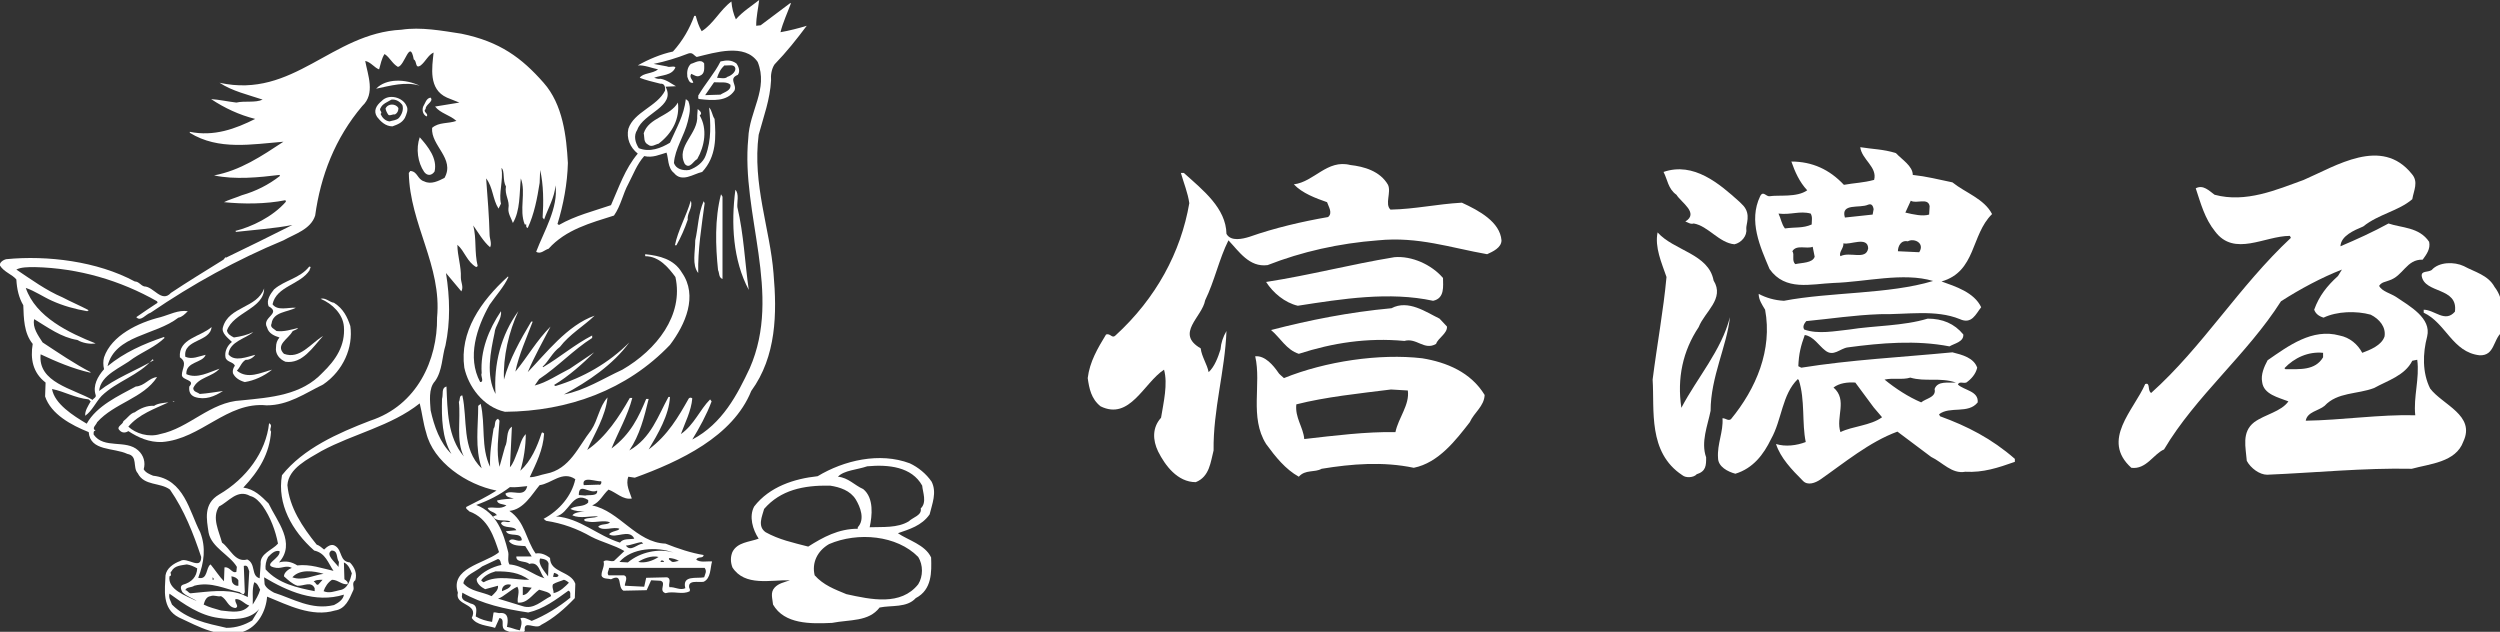
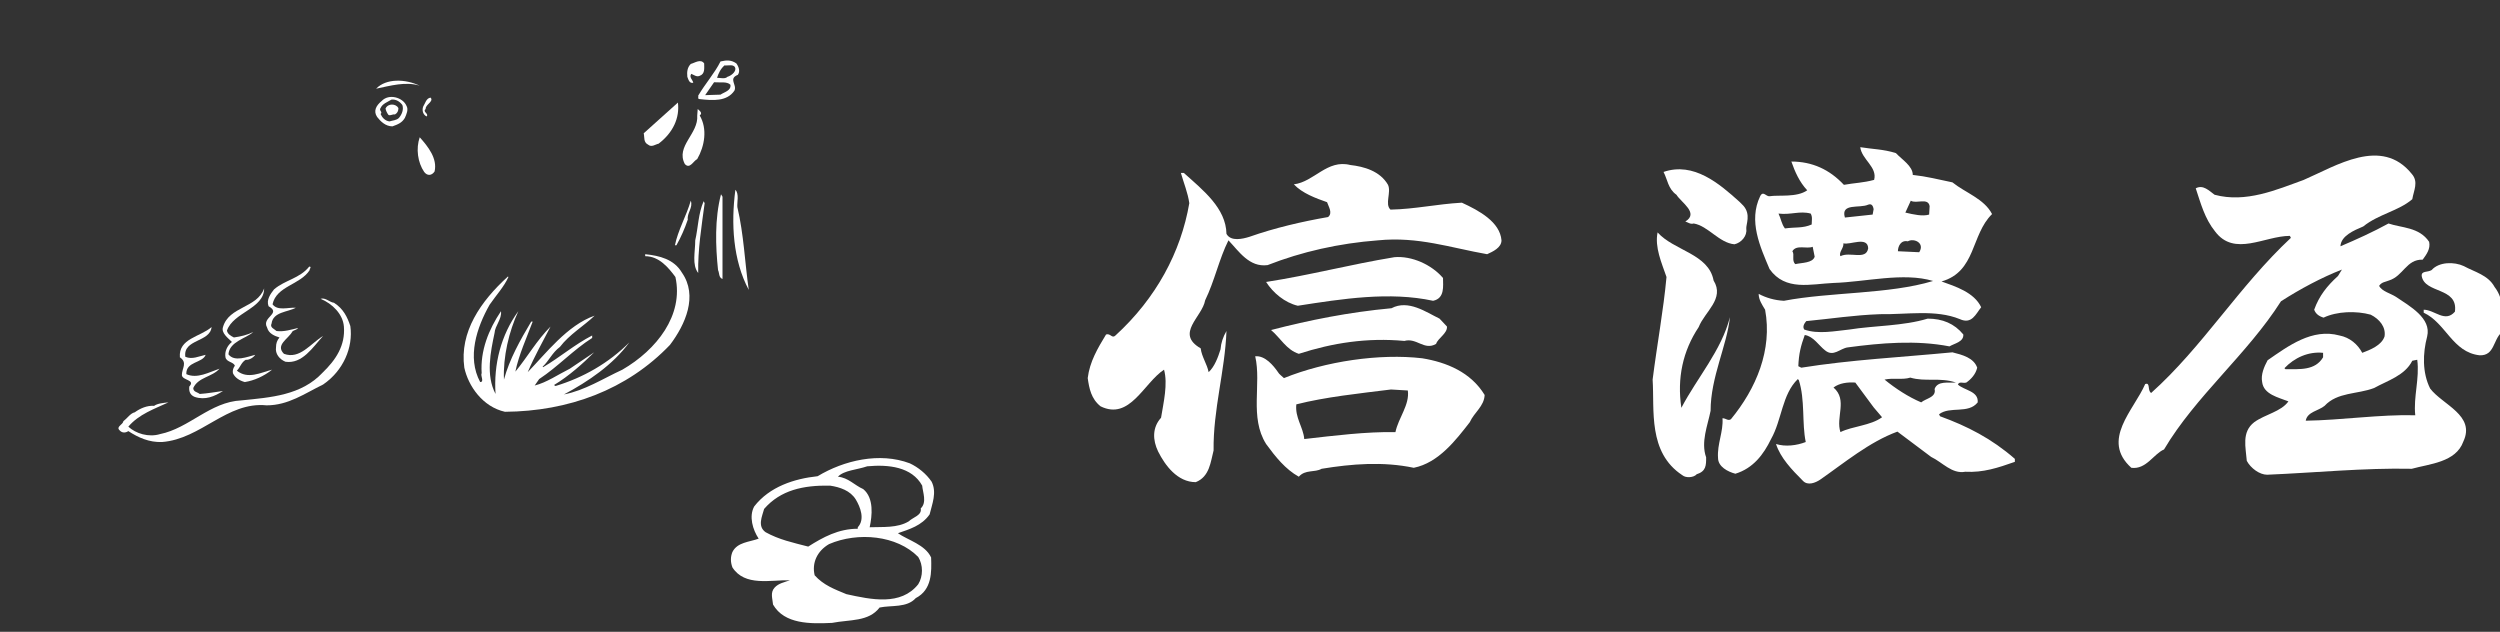
<svg xmlns="http://www.w3.org/2000/svg" version="1.1" id="レイヤー_1" x="0px" y="0px" viewBox="0 0 504.5 127.5" style="enable-background:new 0 0 504.5 127.5;" xml:space="preserve">
  <rect x="0" y="0" width="504.5" height="127.5" fill="#333333" stroke="none" />
  <style type="text/css">
	.st0{fill:#FFFFFF;}
</style>
  <g>
    <g>
-       <path class="st0" d="M128.1,96.4c9.1-3.3,19.8-8.3,23.5-17.5c5.1-7,5.2-15.7,4.5-23.7c-0.7-9-4.3-18-3-28c1-3.7,2.3-7.1,2.5-11    c-0.1-1,0.1-2.3,0.7-3.2c2.5-2.6,4.4-5,6.5-7.8c-1.6,0.5-3.6,1-5.3,1.3c0.5-2,1.4-3.9,2.1-5.8l-0.1-0.1l-6,4.5l-0.9,0.1    c0-1.9,0.4-3.4,0.6-5.2c-1.5,1.2-3.3,2.3-4.7,3.9c-0.5-1.1-0.8-2.3-0.9-3.6c-2.3,1.7-3.6,4.5-6,6c-0.6-1-0.9-2-1.2-3.1h-0.3    c-0.9,2.5-2.3,5-4.3,7.2c-2.4,0.5-5,1.6-7.1,2.8c1.3-0.1,2.7,0.5,4.1,0.8c-1.1,0.9-3.1,0.7-3.7,1.7c1.3,0.5,2.6,0.8,4.2,1.2    c0.8-0.1,1,0.7,0.9,1.4c-1.6,3.2-6.3,4.3-7.4,7.7c-0.4,1.9,0.3,3.7,1.9,5c-2.6,3.1-3.8,6.8-5.4,10.4c-3.5,1.2-7.2,2.1-10.5,4    l-0.3-0.2c1.2-3.9,2-8.2,2.1-12.3c-0.3-5.4-1-11.8-4.9-16.2c-4.4-5-8.8-8.3-16.6-9.9c-3.9-0.6-8.2-1.4-12.1-0.8    C66.9,6.7,59.2,20,44.3,16.7c2.6,1.7,5.7,2.4,8.7,3.4c-1.5,0.7-3.6,0.2-5.3,0.6c-1.7-0.2-3.5-0.6-5.1-0.7c2.7,1.8,5.7,3.2,8.9,4    c-4,2-8.3,3.6-13.2,2.6v0.2c5.8,3.6,12.6,2.3,18.9,1.8c-4.4,2.9-8.7,5.8-14,6.8c4.2,0.9,9.1,0.4,13.2-0.1l0.1,0.2    c-2.3,1.8-4.9,3.1-7.7,3.9c-1.2,0.5-2.9,1-3.6,1.4c3.9,0.4,8.4,0.4,12.4-0.4l0.1,0.3c-2.7,3.1-7,5.1-10.2,5.9    c0.1,0.1,0.1,0.1,0.1,0.2c3.5-0.4,7.9-0.7,11.4-1.4c-4.6,2.3-8.8,4.4-13.4,6.6l-0.1-0.1l-0.4,0.5c-3.7,2.3-7.3,4.5-10.6,6.7    c-1.9,2.1-3.5-1.3-5.4-1.3c-0.7-0.2-1.1-1-1.9-1c-7.6-4.1-17.7-5.3-25.9-4.5c-0.6,0.1-1.5,0.7-1.3,1.3c0.8,1.3,2.5,1.8,3.3,2.8    c0.1,1.9,0.5,3.7,1.4,5.2c0.1,2.6,0.1,5.6,1.9,7.8c-0.5,3,0,5.8,2.6,7.8L9.1,80c1.2,3.6,5.3,5.8,8.8,7.2c0.3,3.9,5.1,3.1,7.8,4.4    c2.2,0.4,1,2.7,2.1,3.9c1.3,2.6,4.5,1.8,6.5,3.3c2.9,4.2,4.7,8.8,6.3,13.6c0,2.8-2.9-0.1-4.2,0.8c-1.4,0.5-2.8,1.5-3,2.9    c-0.1,2.9-0.8,6.7,2.7,8.5c4.1,1.9,8.2,4.3,12.9,2.9c3.1-1,4.7-4.3,4.9-7.1c4.2,1.7,9,4.2,13.7,2.8c2.1-0.3,2.9-2.3,3.6-3.9    c0.5-0.7-0.4-1.6,0.5-2.2c0.4-1.3-0.1-2.6-1.1-3.6c-2.1-0.2-1.5-2.4-2.9-3.3c-0.8-0.6-1.7,0.1-2.3,0.7c-0.5-0.4-0.9-0.8-1.5-1    c-2.9-3.6-5.5-7.5-5.9-12c0.2-3.4,4.2-5.3,6.9-6.9c6.5-3.5,14-5,19.8-9.6c0.5,2,0.7,4,1.3,5.9c1.4,5.9,8.1,10.5,14.2,11.7    c-1.9,1.2-4.1,2.3-6.1,3.3c-0.2,0.4,0.4,0.6,0.6,0.9c3.9,1.4,5,5.3,6,8.2l-0.2,0.2c-3,2.2-9.7,3.1-8.1,8c-0.7,2.7,4.3,2.1,2.8,5.1    c1,1.5,3.1,1.5,4.7,2l0.9-2c1.3,0.3,0,1.8,1.2,2.5c1.1,0.4,3.1,1.4,3.9,0.1c-0.3-2.4,2.2-0.1,3.3-1.2c2.5-1.3,4.7-3.2,6.8-5.4    l0.1-2.9c-0.9-2.6-5.1-2.2-5.1-5.2c-0.9-0.7-1.9-1.1-2.9-0.9c-2-2.8-2.1-6.4-5.3-8.6c2.9-0.3,4.5-3.3,6.1-5.2    c2.4-0.3,4.6-3,7.2-1.2c-0.7,3.3-3.2,6.3-6.4,8l0.5,0.4c3.3,0.5,6.3,1.6,9.1,3.2c2.1,1.1,4.7,1.7,6.7,2.9l-2.1,2    c-0.8,0.2-1.5-0.4-2.1,0.1c0.3,1-0.5,1.9-0.4,2.9c0.3,0.7,1.3,0.5,1.9,0.7c2.5-1.3,1.2,1.5,2.5,2.3l4.7-0.1l0.9-2l1.9,0.1    c1.3,0.4-0.5,2,1,2.5c1.7-0.5,3.4,0.4,4.9-0.4c0-0.2,0.1-0.5-0.1-0.6c-0.4-1.8,1.9-1.1,2.9-1.3c1.5-0.7,1.3-2.8,1.7-4.1    c-0.9-0.1-2.5,0.3-3.2-0.4c0.4-0.7,1.4-0.1,1.5-0.9c-2.5-0.4-5.2-1.3-7.7-2.3c-5.9-0.2-9.3-6.6-14.8-7.7c1.6-0.7,2.1-2.1,3.3-3.2    c1.6,0.6,2.9,2.1,4.7,1.8c-0.4-1.3-1.3-2.8-0.7-4.4L128.1,96.4z M48.4,119.5c0.1,0.1,0.2,0.2,0.4,0.3c0.1,0,0.2,0.1,0.3,0.1    c0,0,0.1,0,0.1,0l0.2-0.4l-0.2-5.3c0.9-0.3,0.9,0.7,1.1,1.1l-0.3,5.2c-0.3-0.2-0.7-0.3-1-0.5c-0.1,0-0.2-0.1-0.3-0.1    c-3.1-1.1-6.6-0.5-10-0.2c-0.6,0.2-0.8-0.6-1.3-0.6c0.2-0.7,1.3-0.5,1.8-0.9C42.6,117.3,45.5,118.9,48.4,119.5 M42.9,117v-0.5    c0.1,0.1,0.3,0.2,0.2,0.5H42.9z M46.7,116.3c0.6,0.1,1.1,0.3,1.4,0.8v1.1c-0.6,0.1-1.2-0.4-1.3-0.9L46.7,116.3z M47.5,120.9    c1.1-0.1,1.8,1,2.8,1.3c-1.4,1.7-3.6,1.2-5.7,1c-1.3-0.4-2.3-0.6-3.5-1.2c0.2-0.7,0.5-1.6,1.4-1.7c0.7-0.3,1.5,0.2,2.1,0    c1.3,0.7,1.3,2.2,2.9,2.4C48.4,122.4,47.3,121.7,47.5,120.9 M34.2,116.3c0.7-0.2-0.1-0.7,0.4-1c0.6-1.2,2-1.2,3.1-1.4    c0.7,0.1,1.4,0.4,2.1,0.8c-0.1,1.7-1.1,2.8-2.9,3.3c-0.7,0.3-0.3,1.1-0.1,1.5c0.9,0.9,2.1,1.2,2.9,1.8    C37.5,120.2,33.8,119,34.2,116.3 M50.9,125.2c-1.5,0.9-3.2,1.5-5.2,1.5c-4-0.9-8-1.7-11-4.7c-0.3-0.9-0.7-1.2-0.5-2.2    c2.9,2.1,6.1,4.4,9.9,4.9c2.7,0.4,6.3,0.5,8.2-1.8C52.1,123.2,51.4,124.4,50.9,125.2 M51,122c0.1-1.5-0.2-2.9,0.3-4.5    c0.7,0.2,0.9,1,1.2,1.5C52.2,120.1,51.6,121,51,122 M52.4,116.7c-1.8-0.5-0.7-2.9-2.5-3.8c-2.5,0.7-3.5-2.3-5.1-3.4    c-0.6-2.3-2.1-5-0.6-7.3c1.9-0.9,3.7-3.6,6.3-2.1c1,0.2,1.9,1.2,2.5,2c1.6,2.3,2.6,5,3.1,7.6c-1.1,1.3-3.7,2-3.5,4.1L52.4,116.7z     M55.8,114.6c1.2,0.1,2-0.6,3.1,0c-0.6,0.2-1.6,0.9-1.6,1.7c0.9,0.8,1.6,1.5,2.7,1.9c1.3,0.1,2.8-1,3.5,0.5v0.6    c-3.5-0.7-7.3-1.5-9.9-4.4c-0.1-0.8,0.1-1.8,0.5-2.5c0.6-0.6,1.3-1.4,2.3-1.2C56.8,112.7,52.4,114.1,55.8,114.6 M59,116.5    c1.5-1.7,4.3-1.3,6.3-0.7C63.5,116,61.1,117.3,59,116.5 M65.1,117l-0.9,1c-0.5,0.1-0.4-0.5-0.9-0.6C63.6,117,64.5,117,65.1,117     M67.4,122.1c-4.5,1.1-8.3-1.3-12.1-2.5c-0.7-0.4-1.6-0.9-1.9-1.7l-0.1-1.4c4.7,2.8,10.3,5.3,16.1,3.5    C69.3,121,68.2,121.7,67.4,122.1 M71,115.7c-0.3,1.3-0.8,3.2-2.5,3.4c-0.9,0.2-2.1,0.7-3.2,0.2c0.3-0.9,0.9-1.8,1.7-2.3    c1.2,0,1.9,1,3.1,0.9c0.3-0.4-0.3-0.8-0.6-1l-0.1-3.4C70.3,113.9,70.7,114.9,71,115.7 M66.9,111.1c1.4,0,0.9,1.5,1.5,2.3l-0.1,1    C67.6,113.4,65.6,111.9,66.9,111.1 M74.7,84.9c-6.5,2.5-13.5,5.6-17.8,11c-1,5.8,2,11.2,6.5,15.2c2.3,0.5,2.8,2.5,3.9,4.1    c-2.3-0.5-4.7-1.4-7.3-1.1c-1.1-0.7-2.3-1-3.7-0.6c3.5-3.9-0.4-8.3-2.1-11.9c-1.5-1.5-2.9-2.9-5.1-3.2c3.2-3.4,5.3-6.9,5.6-11.3    c-0.5-0.6,0.5-1.2-0.4-1.7c-0.6,5.8-4.6,11.2-10.1,14.4c-3.2,1.9-2.5,5-2.1,7.7c0.6,3,4.3,4.5,5.7,6.9l-0.1,1    c-0.9,0.4-1.3-1.1-2.4-0.9l-0.1,2.8c-0.9-0.9-1.8-2.3-2.7-3.4c-1,0.6-0.5,3.2-2.5,2.7c1.2-3.1,1.6-6.1,0.4-9.2    c-2.2-4.2-3.2-10.7-9.5-11.4c-0.7-0.3-1.5-0.6-1.9-1.3c0.4-1.4,0-2.8-1.1-3.8c-2.5-2.3-6.9-0.2-9-3.2c0-0.3-0.1-0.8,0.4-0.8    c-0.9-0.5,0.1-1.1,0.3-1.7c3.5-3.9,9.3-4.8,12.1-9.1c-1.6,0.1-2.5,1.8-4.3,1.9c-3.5,1.9-7.9,3.9-9.9,7.5c-2.7-1.6-6.5-4-7-7    c2.5,0.5,4.6,1.8,7.4,2.1l0.4,0.4c-0.5,0.9-1.2,1.9-1.1,2.9c1.4-1,2.1-2.7,3.3-4c3.1-3,7.5-4.1,10.3-7.4L31,72.7    c-3.6,2.1-7.7,3.6-11,6.2c0.3-3.3,4.5-4.7,6.9-6.6c2.1-1.4,4.4-2.3,6.3-4.1L33.1,68c-4.1,1.4-8,3.1-11.4,5.9    c1.5-6.3,9.7-6.2,14.3-9.8c0.7-0.1,1.3-0.7,1.9-1.3c-1.9-0.3-3.7,0.7-5.5,1.2c-4.5,1.1-9.9,3.7-11.4,8.1c-0.2,0.7-0.2,1.6,0,2.4    c-1.3,1.5-2.3,3.3-1.7,5.2c0.2,0.5-0.5,0.7-0.6,1c-4-2.3-11.1-3.5-10.5-9.2c3.2,1.5,6.5,2.9,10,3.7l0.1-0.1    c-3.3-1.7-6.5-3.9-9.7-6c-0.9-1.4-2.1-3-1.7-4.7c2.8,1.7,5.5,3.7,8.7,4.2c1,0.6,2.5,0.9,3.7,0.7C14,67.2,7.2,64,5.2,58.1    c1.8,0.6,3.5,1.8,5.3,2.6c2.2,1,4.7,1.7,7.1,2.1l0.3-0.2c-1.7-0.9-3.6-1.7-5.3-2.6c-3.3-1.4-6.3-3.6-9.3-5.6    c0.9-0.5,2.4-0.5,3.7-0.5c8.9,0.2,17.3,2.7,24.7,6.9l0.1,0.3c-1.5,1-2.9,1.9-4.3,2.9c0.9,1,1.9-0.6,2.9-0.9    c8.5-5.8,17.4-10.7,26.8-14.6c2.3-1.3,5.5-2.2,6.4-5c1.1-8,4-15.6,9.5-22.1c2.7-2.5,1.1-6.3,0.6-9.1c1.1,0.2,1.9,1.4,2.8,1.7    c0.3-1,0.5-2.2,1.1-3.1c1.1,0.7,1.5,1.9,2.7,2.6c1.4-0.2,2.4-5.8,3.2-1.5c0.7,0.3,0.2,2,1.4,1.2c1-0.8,1.5-2.1,2.6-2.6    c-0.3,3-1.1,7.4,2.7,9.1l2.5,1l-4.9,0.8c1.1,1.4,3,1.7,4.3,2.9c-1.7,0.6-3.5,0.2-4.9,1.4c-0.3,3.6,4.7,6.2,2.5,10.1    c-1.2,0.6-2.7,1.4-4.1,0.7c-1.4-0.4-1.3-2-2.8-2.1l-0.3,0.4c0.2,10.4,6.7,18.7,5.7,29.2C88.3,72.6,84.2,81.8,74.7,84.9     M97.3,114.3l3.2-1.5c0.6,0.2,0.5,0.8,0.7,1.2c-1.9,0.4-3.8,1.4-5,2.8c-0.1,0.9,0.9,1.7,1.7,2.1l2.6-0.7c0.1,0.9-0.7,1.5-1.3,2.1    c-1.9-0.9-4.2-0.9-5.7-2.6C93.8,116,96,115.4,97.3,114.3 M97.6,117.5c-0.1-0.1-0.3-0.1-0.5-0.4c0.6-0.9,1.8-1.5,2.9-1.8    c2.7,0,4.7,0.2,6.8,1.7C104.2,117.1,100.4,115.9,97.6,117.5 M107.3,118.6c-0.5,0.6-0.9,1.4-1.8,1.5v-1.7L107.3,118.6z M103.1,118    c-0.1,0.7-1.1,1-1.8,1.3C101.2,118.4,102,117.7,103.1,118 M115.1,120.6c-2.3,1.9-5.1,3.6-7.8,4.7c-0.7-0.3-1.6-0.9-2.3-0.5    c0.5,0.7,0.1,1.8-0.1,2.4c-1.1-0.2-1.5-0.5-2.6-0.7c0.2-1,0.5-2.9-1.3-2.8c-0.5,0.1-0.9-0.2-1.4-0.1c-0.1,0.6-0.2,1.2-0.3,1.9    c-1.2-0.2-2.3-0.5-3.3-1.1c0.1-1,0.5-2.3-1-2.6c-0.7-0.4-1.7-0.5-1.8-1.4l0.1-0.8c4,2.3,8.6,3.3,13.3,4c3.1-0.7,5.6-2.6,8.1-4.4    C115.3,119.4,115,120.1,115.1,120.6 M111.8,115.6c0.4,0.1,0.9,0.3,0.9,0.6c-0.3,0.4-0.7,0.2-1.1,0.2L111.8,115.6z M111.6,117.9    c0.6-0.4,1.5-0.6,2.2-0.9c0.4,0.1,0.8,0.4,1,0.6c-0.7,0.7-1.7,1.8-3.1,2.1C111.8,119.2,111.3,118.5,111.6,117.9 M111.2,120.3    c-1.9,0.9-3.5,2.8-5.8,2l-4.9-1.5c1.1-0.3,2.5-1.8,3.9-2.4c0.6,1-0.1,2.1,0.1,3.2c1.9,0.2,2.9-1.6,4.3-2.6    C109.7,119.3,111.2,119.5,111.2,120.3 M109,112.7c0.7,0.1,1.5,0.2,1.7,1l-0.1,2.6C109.8,115.2,108.5,113.8,109,112.7 M102,99.6    c0.1,0.8,1.1,0.8,1.7,1c-1.1,0.1-2.3,0.1-3.4,0.4c0.1,0.8,1.3,0.7,1.9,1c-1.3,0.9-2.5,0.2-3.8,0.5c0.4,0.9,1.4,0.7,1.9,1.5    c-0.3-0.1-0.5,0.2-0.8,0.2c0.6,1.2,2.3,0.6,3.5,1c-0.5,0.5-1.5-0.4-1.9,0.4c0.6,1.2,2.6,0.4,3.1,1.4l-2.1,0.2    c0.6,1.3,3.1,0,3.2,1.8c-0.9,0.5-1.9-0.7-2.6,0.2c0.7,1,2.1,0.9,3.3,1l1.3,2.1h-3.1c-0.1,1.3,1.9,0.8,2.6,1.5    c2.1-0.6,2.1,2,3.1,2.9c-2.2-0.6-4.4-2.6-7.1-2.8c-0.5-0.9,0-1.8-0.3-2.7c-0.9-3.6-2.2-7.7-6.4-9.3c2.5-0.9,4.7-2,6.8-3.6    c1.2,0.1,2.3-0.1,3.5-0.2C105.8,100.6,103.4,98.7,102,99.6 M142.2,114.6c0.5,0.7,0.1,1.2-0.1,1.9c-1.5,0.3-4.5-0.5-3.8,2.2    c-1.1,0.5-2.1-0.3-3.2-0.2c-0.3-0.6,0.5-1.7-0.5-2l-4.2,0.1l-0.4,1.8l-3.9-0.2c-0.1-0.5,0.8-1.8-0.2-2.1h-3.1    c-0.4-0.5,0.1-1,0.1-1.5H142.2z M128.8,113.4c0.8-0.6,2.8-1.4,4.1-1C131.7,113.2,130.1,113.7,128.8,113.4 M133.3,113.4    c0-0.5,0.7-0.3,0.7,0H133.3z M135.5,113.3c-0.1-0.2-0.8-0.4-0.4-0.7c0.7,0.1,1.3,0.2,1.9,0.6C136.5,113.2,135.9,113.6,135.5,113.3     M135.9,111.5c-3-0.9-6.7-0.1-9.2,2l-1.7-0.1C127.5,110.5,132.6,110.3,135.9,111.5 M129.8,109.7c-1.2,0-2.5,1.8-3.5,0.4    c1.2-0.1,2.1-0.6,3.2-0.7L129.8,109.7z M120.7,104.2c-0.8,0.4-2.1,0.2-2.8,0.6c-0.1,0.5,0.7,0.4,1,0.5c1.5,0.2,2.9-0.4,4.2,0.1    c-0.5,0.6-1.8,0.2-2.4,0.9c1.1,1,3.1-0.1,4.3,0.4c-0.2,0.5-1.5,0.4-2.1,1.1c1.3,1,4.1-1.2,5.1,0.9c-1,0.2-2.2-0.1-2.9,0.8    c-4.5-1.4-8-4.9-12.9-5.3c2.7-0.5,3.3-5.3,6.5-3.3v0.5c-0.9,1-2.5,0.5-3.6,1.3c1,0.5,2,0.5,2.9,0.5c-0.9,0.1-2.1,0.2-2.5,0.8    C117.1,104.7,119.1,104.1,120.7,104.2 M118.1,100l-1.3-0.1c0-2.7,2.2-0.1,3.7-0.9C120.7,100.2,118.9,99.8,118.1,100 M120.9,97.8    l-3.1,0.1c-0.5-2,2.7-0.6,3.5-0.8C121.5,97.5,121.1,98,120.9,97.8 M123.4,90.5c1.4-3.4,3.3-6.7,4.2-10.2h-0.5    c-2.1,3.7-4.8,7.9-8.6,10.5c1.5-3.3,3.7-6.8,4.1-10.6c-1.7,1.9-1.9,4.5-3.3,6.6c-2.6,3.3-4.3,7.9-9.1,8.8    c-1.1,0.2-2.1,0.7-3.3,0.7c1.3-2.8,2.7-5.5,2.9-8.8c-0.1-0.1-0.4-0.4-0.5-0.1c-0.9,2.7-2.1,5.6-4.3,7.6c0.7-2.3,1.1-5,1.1-7.4    c-1,1-1.2,2.6-1.8,3.9c-0.4,1-0.7,2-1.4,2.8c0.1-2.4,0.3-5.5,0.4-8.2c-1.3,0.9-0.7,2.8-1.4,4.1l-1.1,4c-0.7-3.1-0.2-6.1,0-9.3    l-0.3-0.4c-0.9,0.4-0.4,1.4-0.9,2c-0.4,2.6-0.8,5.1-0.7,7.7c-1.9-3.9-0.9-8.5-1.9-12.7l-0.5,0.4c0,4.3-0.7,8.4,0.7,12.6    c-4.1-3.9-2.8-9.9-3.9-14.7c-0.7,0-0.4,0.9-0.7,1.3C93,84.6,92,89,93.6,92.1c-3.3-3.9-3.3-9.3-3.5-14.1c-1.1,0.3-0.6,1.5-0.9,2.5    c-0.1,3.9,0,7.9,1.9,11.1c-2.3-2.2-3.5-5.6-4.2-8.8c-0.1-1.7-0.5-4.4,0.9-5.9c1.5-2.1,1.4-5,2.1-7.2c1-4.8,0.9-9.6,0.1-14.6    l3.1,3.7c0.5-0.9-0.1-1.8-0.1-2.8c0.1-2.2-0.7-4.4-0.7-6.6c1.5,1.3,1.9,3.4,3.8,4.5l0.3-0.2c-0.7-2.8-0.2-5.5-0.9-8.2    c1,1.4,2,3.2,3.4,4.4c0.4-0.7-0.1-1.8-0.1-2.5c-0.1-3.8-0.4-7.5-0.7-11.4c1.4,1.8,1.3,4.2,2.5,6.1l0.5-1c-0.5-2.1,0.5-4.7,0.1-7.2    c0.7,0.5,0.2,2.6,0.9,3.7c-0.3,1.8,0.8,2.8,0.5,4.5c-0.1,1,0.6,2,0.9,2.9c1.5-2.5,1.3-5.9,1.6-9c1.1,2.8-0.4,6.4,0.8,9.3h0.3    c0,0.3-0.1,0.6,0.3,0.7c1.3-2.8,1.9-5.9,2.4-9.1l0.1-2.6c0.7,3,0.7,6.6,0.5,9.6l0.3,0.4c0.8-2.3,2.1-4.4,2.3-6.9    c0.6,4.5-2.3,9.2-3.9,13.4c0.9,0.6,1.7-0.4,2.5-0.6c3.5-3.9,8.5-5.2,13.2-6.7c1.4-2,1.8-4.4,2.9-6.4c1-1.9,1.7-3.9,3.2-5.6    c1.7,0.4,3.1-0.3,4.5-0.7c0.4,1,0.2,3.1,1.5,4.1c1.6,2,3.9,0.2,5.7-0.2c2.9-3.1,2.8-7.1,2.5-10.7c-0.5-0.7-0.5-1.7-1.1-2.3    c0.3,3.2,0.5,6.5-0.7,9.7c-0.5,1.4-1.9,2.4-3.3,2.9c-1.3,0.2-2.7-0.2-3.1-1.4c0.2-2.9,2.1-5.5,2.8-8.4c0.3-1.4,0.7-2.6,0.1-4.1    l-0.5-0.4c-0.4,3.4-1.9,5.8-3.2,8.8c-1.8,1.1-4.1,2-6.3,1.1c-0.7-1.1-1.1-2.5-0.3-3.7c1.2-3.4,7.9-4.7,5.7-8.7l2.1-0.1    c-0.9-0.5-1.9-1.3-3.1-1.5c-0.5,0.1-0.9-0.1-1.3-0.2c1.5-0.6,3.6-0.4,4.3-2.1c-0.3-0.4-1.2,0.1-1.7-0.2l-2.7-0.5    c2.4-0.5,4.7-1.2,7-2.1c0.9-0.3,1.1,0.4,1.7,0.7c3.7-0.9,9.7-2.8,12.3,1c2.2,5.5-1.7,9.9-1.9,15.4c-1.5,15.3,6.9,31.3,0.3,46.4    c-2.5,5.3-5.5,11.2-11.6,14.4c1.4-2.3,2.9-5,3.9-7.7l-0.3-0.4c-2.1,2.1-3.2,5.1-5.9,7c0.8-2.2,2.1-4.7,2.3-7.2    c-0.2-0.2-0.5-0.2-0.7,0c-2.1,3.7-4.2,7.4-8.1,10.3c1.9-3.2,4.1-6.9,4.3-10.6h-0.3c-2.1,3.8-3.5,8.3-7.9,10.8    c2.1-3.1,3-6.7,3.9-10.4h-0.5C128.9,84.1,127.3,87.6,123.4,90.5" />
      <path class="st0" d="M148.2,18.3c0.6-1.2-1.3-2.4,0.7-3.2c0.5-0.7,0.2-1.6-0.3-2.3c-1-0.7-1.9-0.7-3.2-0.4    c-1.2,2.4-3.1,4.5-4.5,6.9c0.1,0.2-0.2,0.7,0.3,0.7C143.9,20.3,146.7,20.5,148.2,18.3 M146.2,13.2c0.7,0.1,2.1-0.4,2.2,0.7    c0,0.7-0.9,1.4-1.6,1.6c-0.5,0.5-1.4,0.2-2.1,0.2C145,14.8,145.4,13.9,146.2,13.2 M145.4,19.1l-3.1,0.1l1.8-2.6    c1.2,0.1,2.6-0.2,3.3,0.5C147.6,18.3,146.1,18.6,145.4,19.1" />
      <path class="st0" d="M139.9,16.7c-0.1-0.6-0.9-1.1-0.4-1.8c0.5,0.2,1.1,0.7,1.7,0.4c1.1-0.4,0.9-1.5,0.9-2.5    c-0.7-1-1.9-0.1-2.7,0.1c-0.7,0.7-0.8,1.6-0.7,2.6C138.9,16,139.1,16.9,139.9,16.7" />
      <path class="st0" d="M84.7,17.3c-2.9-1.4-6.8-1.5-8.8,0.6C78.8,17.3,81.9,16.4,84.7,17.3" />
      <path class="st0" d="M77,20.4c-1.1,0.9-1.7,2-0.9,3.2c0.7,0.9,1.7,1.9,3.1,1.9c1.1-0.4,1.9-0.7,2.5-1.7c0.3-0.7,0.8-1.7,0.3-2.5    C81.3,19.7,78.5,18.8,77,20.4 M80.5,23.8c-0.5,0.5-1.3,0.5-1.9,0.7c-0.9-0.1-1.5-0.8-1.8-1.5c0.5-0.4-0.4-0.7,0-1.2    c0.4-0.9,1.4-1.2,2.2-1.7c0.9-0.1,1.7,0.4,2.2,1.1C81.5,22.1,81.1,23.1,80.5,23.8" />
      <path class="st0" d="M86.1,23.5c0.5-0.6-0.9-0.9-0.2-1.5c-0.1-0.9,1.7-1.5,1-2.3c-0.9,0.1-1.1,1.2-1.5,1.8    C85.1,22.3,85.4,23.2,86.1,23.5" />
-       <path class="st0" d="M129.9,26.9c0.2,0.8-0.1,1.8,0.9,2.3c0.7,0.6,1.5-0.1,2.1-0.2c2.9-2.2,4.3-5.2,3.9-8.3    C135.2,23.5,130.9,23.7,129.9,26.9" />
+       <path class="st0" d="M129.9,26.9c0.2,0.8-0.1,1.8,0.9,2.3c0.7,0.6,1.5-0.1,2.1-0.2c2.9-2.2,4.3-5.2,3.9-8.3    " />
      <path class="st0" d="M77.8,21.9c0.1,0.5,0.3,0.9,0.6,1.3c0.4,0.2,0.8-0.2,1.3-0.1c0.5-0.3,0.7-0.7,0.7-1.3    C79.9,20.9,78.3,20.8,77.8,21.9" />
      <path class="st0" d="M140.8,22l-0.1,1.3c0.3,3.7-4.4,6.2-2.5,9.8c1,1.1,1.7-0.6,2.5-1c1.5-2.6,2.1-6.1,0.5-8.8    C141.9,22.8,141.1,22.3,140.8,22" />
      <path class="st0" d="M85.6,34.7c0.6,0.8,1.5,0.8,2.1-0.1c0.6-2.6-1.3-5-3-6.9C83.9,30,84.3,32.8,85.6,34.7" />
      <path class="st0" d="M148.4,38.3c-0.9,6.8-0.5,14.2,2.7,20.2c-0.8-5.6-1-11.2-2.3-16.7C148.7,40.9,149.2,39.1,148.4,38.3" />
      <path class="st0" d="M144.9,54.5c0.3,0.6,0.1,1.5,0.9,1.8V39.7l-0.3-0.5C144.2,44.2,144.4,49.7,144.9,54.5" />
      <path class="st0" d="M138.8,44.3c-0.2-1.3,1.1-2.4,0.6-3.8c-0.9,3.1-2.6,6-3.2,9h0.3C137.4,47.9,138.2,46.1,138.8,44.3" />
      <path class="st0" d="M142.2,41l-0.2-0.4c-1.1,2.5-1.1,5.3-1.7,7.9c0,2.4-0.7,4.9,0.6,6.6C140.8,50.4,141.6,45.5,142.2,41" />
      <path class="st0" d="M135.2,69.6c3.1-4.1,5.7-9.9,2.4-14.6c-1.6-2.7-4.5-3.4-7.4-3.7v0.4c2.8,0,4.7,2.3,6.1,4.2    c1.7,7.7-3.8,14.7-10.7,18.7c-3.9,1.8-7.6,4.2-11.8,5c4.9-2.6,9.9-6,13.2-10.5c-4.2,4.2-9.3,7.1-14.9,8.8l-0.3-0.2    c3-1.8,5.9-4.4,8.1-6.6l-4.9,3.3c-2.4,1.2-4.7,2.8-7.1,3.4l0.9-1.3c3.8-2.5,6.9-5.9,10.7-8.3v-0.5c-3.5,1.8-6.5,4.4-9.9,6.4    l-0.1-0.1c1.3-1.2,1.9-2.8,3.5-4c1.9-2.5,4.8-4.2,7-6.3c-5.5,1.9-9.9,7.7-13.5,11.4c1.3-3.1,3.1-6.3,4.6-9.2    c-2.8,2.8-4.7,6.2-7.1,9.1c0.7-3.4,2.3-6.9,3.5-10.1h-0.3c-2.2,3.7-4.4,7.6-5.5,11.7c-0.2-4.6,1-9.7,2.9-13.8    c-3.5,4.8-5,10.7-4.6,16.7C98,75.7,99,71,99.8,67.2c0.1-1.5,1.5-2.8,1.3-4.4c-2.5,3.7-4.2,8-3.9,12.5c-0.3,0.5,0.6,1.8-0.3,1.8    c-2.7-5-0.7-11,1.9-15.6c1.3-1.9,2.9-3.6,3.8-5.6l-0.1-0.1c-5.5,5-9.8,11.2-8.8,18.4c0.8,3.7,3.7,7.9,8.2,8.9    C114.7,83,126.5,78.7,135.2,69.6" />
      <path class="st0" d="M53.9,66.1c0.3,1.2,1.5,1.7,2.5,2c-0.5,0.6-0.7,1.2-0.7,2c-0.2,1.3,0.7,2.4,1.9,2.9c3.4,0.5,5.5-2.9,7.6-5.2    c-2.5,1.5-4.7,4.8-7.9,3.6c-1.8-1.8,0.9-3,1.7-4.5c0.3-0.3,1.1-0.4,1.1-0.7c-1.3,0.3-2.8,0.8-4.3,0.6c-0.4-0.4-1.4-0.7-1-1.5    c0.3-2.4,3.3-2.3,4.9-3.2c-1.5-0.1-3.7,0.7-4.7-0.7c0.8-3.7,5.6-3.9,7.5-6.9c-0.1-0.2,0.5-0.7-0.1-0.7c-1.9,2.4-4.9,2.7-7.1,4.6    c-0.7,0.9-1.6,2.1-1.1,3.4C56.9,63.3,52.7,64,53.9,66.1" />
      <path class="st0" d="M46.8,69c-1,0.8-1.5,2-1.3,3.1c0.2,1,1.6,0.9,1.9,1.7c-0.3,0.4-0.5,0.9-0.4,1.5c0.4,0.9,1.3,1.5,2.4,1.8    c1.9-0.3,3.9-1.2,5.5-2.5c-2.3,0.6-4.9,2-7.1,0.2c0.7-0.7,0.9-1.7,1.8-2.2c0.7,0.1,1.6-0.5,1.9-1c-1.6,0.4-4.2,1.5-5.4-0.1    c0.2-2.6,3.6-3.2,5-4.5c-1.2,0.6-2.5,0.9-3.9,1.1c-0.6-0.3-1.3-0.7-1.4-1.4c1.3-3.7,7.5-4.4,7.5-8.5c-1.4,4-7.1,3.6-8.3,7.8    C44.6,67.2,46,68.2,46.8,69" />
      <path class="st0" d="M67.4,61.1c-0.9-0.1-1.7-1.1-2.7-0.8c2.4,1,4.5,3.1,4.7,5.6c0.3,3.8-1.6,6.7-4.3,9.3    c-4.3,4.6-10.5,5-16.4,5.6c-6.3,0.3-10.5,5.6-16.4,6.8c-2.3,0.7-4.9-0.1-6.4-1.5c2.1-2.5,5.3-3.6,8.1-4.9c-1,0.1-2.2,0.2-2.9,0.7    c-1.4-0.1-2.8,0.5-3.9,1.3c-0.9,0.2-1.5,1.2-2.3,1.8c-0.1,0.7-1.5,1.1-0.8,1.8c0.5,0.6,1.2,0.6,1.8,0.2c2,1.3,4.2,2.3,6.8,2.2    c7.9-0.6,13.1-8.2,21.1-7.4c4.4,0,7.7-2.4,11.4-4.2c4.1-2.8,6.1-7.5,5.5-11.8C70.1,64,69.3,62.3,67.4,61.1" />
      <path class="st0" d="M36.7,75.7c0.1,1.1,2.8,0.9,1.5,2.3c-0.1,0.9,0.1,1.7,1.1,2.1c2.1,0.7,4-0.1,5.7-1.2    c-1.5,0.2-3.1,0.5-4.7,0.6c-0.5-0.4-1.3-0.4-1.3-1.2c1-2.2,3.8-2.2,5.3-3.9c-2.1,0.7-4.5,2.1-6.7,1.1c-0.1-2.6,3.3-2.2,3.9-3.9    c-1.4,0.3-2.7,1-4.1,0.4c-0.5-3.6,5-2.9,5.3-6c-2.3,2-6.7,2.3-6.4,6.1C37.9,73.2,36.7,74.3,36.7,75.7" />
-       <polygon class="st0" points="35.2,81 34.8,80.9 35.1,81.1   " />
      <path class="st0" d="M181.2,107.6c2.3-0.8,4.8-1.5,6.4-3.8c0.5-2.1,1.5-4.4,0.4-6.6c-1.1-1.6-2.7-2.9-4.4-3.7    c-6.1-2.3-13.3-0.6-18.6,2.6c-4.7,0.5-9.7,2.1-12.8,6.1c-1.1,2-0.3,4.7,0.9,6.5c-1.9,0.7-4.3,0.7-5.3,2.7c-0.4,1-0.4,2,0,3.1    c2.5,3.9,7.7,2.5,11.6,2.6c-1.1,0.4-2.3,0.6-3.1,1.5c-0.9,1-0.4,2.2-0.3,3.4c2.3,4,7.6,3.9,11.9,3.7c3.6-0.7,7.4-0.2,9.6-3.1    c2.4-0.5,5.5,0.1,7.3-1.9c3.3-1.7,3.2-5.3,3.1-8.2C186.7,109.9,183.2,109,181.2,107.6 M175,94.1c4.3-0.4,9,0.1,11.1,3.9    c0.1,1.3,1,3.4-0.3,4.6c0.3,1.4-1.6,1.8-2.4,2.6c-2.3,1.4-5.3,1.1-7.9,1.2c0.5-2.3,0.9-5.9-1.3-7.7c-1.8-0.8-3-2.3-5.1-2.5    C170.3,94.9,173,94.8,175,94.1 M154.5,107.4c-1.7-1.2-0.7-3.2-0.3-4.7c3.3-3.8,7.9-4.8,13.3-4.7c2,0.3,4.1,1,5.2,2.8    c0.9,1.5,1.9,4,0.4,5.6v0.3c-3.9,0-7,1.7-10,3.6C160,109.5,157.2,108.9,154.5,107.4 M185.3,117.9c-3.5,4.4-9.5,3.1-14.5,2    c-2.4-1-4.6-1.8-6.4-3.8c-0.6-2.5,0.5-4.9,2.9-6.3c5.8-2.5,13.7-1.8,18,2.6C186.3,114,186.3,116.3,185.3,117.9" />
    </g>
    <g>
      <path class="st0" d="M391.3,83.6c2.2-1.7,5.9,0,7.8-2.4c0.2-2.3-2.7-2.4-4-3.6c0.3-0.7,1-0.2,1.7-0.4c1-0.7,1.9-1.7,2.2-3    c-0.7-2-3-2.6-5-3.1c-10.4,1-20.5,1.5-30.5,3.1l-0.6-0.3c0.1-2.5,0.5-4.1,1.3-6.3c1.8,0.3,2.8,2.1,4.1,3.1c1.7,1.4,3-0.4,4.6-0.6    c6.7-0.9,13.8-1.5,20.5-0.2c1-0.6,2.9-0.9,2.8-2.4c-1.8-2.2-4.2-3.2-7.2-3.2c-4.9,1.5-10.8,1.4-15.8,2.2c-2.9,0.3-6.3,1-9.1,0    c-0.4-0.6,0-1.2,0.4-1.7c5.2-0.5,9.5-1.2,14.9-1.4c5.4,0.1,11.2-1,16.1,1c2.4,1.1,3.2-1,4.3-2.4c-1.4-3-5.2-4.2-8-5.2    c7-2,5.9-9.4,10.2-13.6c-1.6-3.1-5.4-4.3-8-6.4c-2.9-0.6-5.2-1.2-8-1.5c0-1.8-2.2-3.1-3.4-4.4c-2.5-0.8-4.8-0.8-7.2-1.2    c0.3,2.5,3.5,4,2.8,6.6c-2.2,0.6-3.9,0.6-6.1,1c-2.9-3.1-6.4-4.7-10.6-4.7c0.7,2,1.6,4.1,3.2,5.8c-2.1,1.5-5.8,0.9-7.6,1.2    c-0.7,0.1-1.3-1.2-1.9,0c-2.4,5,0,10.2,1.9,14.7c3.2,4.5,8.3,3,12.9,2.8c6.5-0.2,14.1-2.2,20.1-0.4c-8.9,2.7-20.7,2.2-30.1,4    c-1.9-0.1-3.6-0.6-5.1-1.4c0,1.2,0.7,2.2,1.3,3.2c1.5,8.1-1.8,15.9-6.9,22.1c-0.6,0.4-1-0.2-1.7-0.2c0.2,2.7-1.1,5.2-0.9,8    c0,1.8,2,2.8,3.5,3.2c3.6-1.1,5.7-3.9,7.2-7c2.2-3.9,2.2-9,5.4-12.1l0.2,0.2c1.3,4,0.6,8.7,1.4,12.5c-1.8,0.7-4.1,1-6,0.4    c0.9,2.8,3.2,5.2,5.4,7.4c1,1.1,2.6,0.4,3.5-0.2c4.9-3.4,9.9-7.6,15.6-9.7l6.8,5.1c2.3,1.1,4.2,3.5,6.9,3c3.6,0.2,6.6-0.8,10-2    v-0.6c-4.7-4.1-9.6-6.6-15.1-8.6L391.3,83.6z M358.9,43.1c2.5,0.3,4.3-0.6,6.5,0c0.4,0.7,0.2,1.4,0.2,2.2    c-1.8,0.8-3.3,0.5-5.4,0.8C359.5,45.2,359.4,44.1,358.9,43.1 M362.3,53.3c-0.8-0.7-0.1-1.9-0.6-2.6c0.8-1.4,2.9-0.4,4.1-0.9l0.4,2    C365.8,53.1,363.6,53,362.3,53.3 M371.4,51.7c-0.4-0.8,0.7-1.6,0.6-2.6c1.3,0.4,4.9-1.5,5,1C376.6,52.6,373.3,50.7,371.4,51.7     M377.9,43.3l-5.6,0.6c-0.9-3,3-1.8,4.7-2.6c0.8-0.3,1,0.4,1.1,0.9L377.9,43.3z M387.3,50.9l-4.3-0.2c0-1,0.6-2.3,2-2    C386.2,48,388.5,49,387.3,50.9 M389.3,43.3c-1.3,0.4-3.1,0-4.8-0.4l1.1-2.4c1.1,0.7,3.5-0.7,3.8,1.1L389.3,43.3z M371.4,87.2    c-1-3,1.5-6.5-1.4-9c1.2-0.9,2.8-1.1,4.4-1l3.7,5l1.7,2C377.5,85.9,373.8,86,371.4,87.2 M387.7,81.2c-2.6-1.1-5.2-2.8-7.4-4.6    c1.9-0.4,3.6,0.1,5.2-0.4c3,0.9,6-0.1,9.2,1c-1.5,0.1-3.7-0.4-4.3,1.3C390.8,80.2,388.6,80.4,387.7,81.2" />
      <path class="st0" d="M490.4,78.4c-1.6-3.2-1.5-7.1-0.6-10.5c0.9-3.7-3.5-6.1-6.3-8c-1.1-0.7-2.8-1.1-3.4-2.2    c0.5-0.8,1.3-0.8,2-1.1c2.9-0.9,3.5-4.3,6.8-4.2c0.8-1.1,1.6-2.2,1.3-3.6c-2-3-5.6-2.8-8.2-3.7c-3.1,1.7-6.4,3.2-9.7,4.6    c0.1-2.1,2.7-3.2,4.6-4c3.1-2.5,7.1-3.1,9.9-5.5c0.3-1.8,1.3-3.5-0.1-5.1c-6.1-7.6-15.3-1.6-21.8,1.2c-5.5,2-11.7,4.7-18,3    c-1.1-0.8-2.3-2.1-3.8-1.3c1,3,1.8,6.1,3.9,8.7c3.9,5.2,10,0.9,15.1,0.9l0.2,0.4c-10.5,9.8-17.8,22-28.2,31.3    c-0.8-0.5-0.1-2.2-1.2-1.8c-2.3,5.3-9,11.3-2.8,16.9c3,0.4,4.5-2.8,6.6-3.7c6.4-10.8,16.8-19.2,23.6-29.9    c3.9-2.5,8.2-4.8,12.3-6.4l-0.8,1.3c-2.2,2-3.8,4-4.8,6.8c0.3,0.8,0.9,1.3,1.9,1.6c2.7-1.3,6.6-1.4,9.5-0.6    c1.8,0.9,3.1,2.5,2.8,4.4c-0.6,1.8-2.9,2.7-4.5,3.3c-0.9-1.7-2.5-3.1-4.6-3.5c-5.5-1.5-10.3,2.1-14.5,5c-0.7,1.3-1.4,2.9-1.1,4.4    c0.3,2.5,3.3,3.1,5.3,3.9c-1.5,2.1-4.7,2.6-6.9,4.2c-2.6,2-1.7,5.1-1.5,7.8c0.8,1.5,2.6,2.8,4.1,2.8c9.7-0.4,19.5-1.4,29.2-1.2    c3.6-1,8.9-1.3,10.4-5.5C499.6,83.8,492.9,81.7,490.4,78.4 M461.2,74.5l-0.2-0.2c2-2.1,4.8-3.4,7.8-3.1v0.9    C467.2,74.8,464.1,74.5,461.2,74.5 M487.4,83.8c-7-0.2-15,1-22.1,1.1c0.3-1.8,2.6-2,3.8-3c2.6-2.8,6.6-2.3,10-3.6    c2.7-1.5,6.2-2.5,7.7-5.5l1-0.2C488.3,76.4,487,80.1,487.4,83.8" />
      <path class="st0" d="M295,40.9c-5.2,0.3-9.4,1.3-14.4,1.4c-1.2-1.1,0.2-3.5-0.5-5c-1.6-2.8-4.9-3.7-7.6-4    c-4.7-1.2-7.3,3.4-11.4,3.9c1.7,1.8,4.4,2.8,6.7,3.6c0.3,0.9,1.2,2.2,0.2,3c-5.2,0.9-10.8,2.2-15.9,4c-1.3,0.4-3.7,1-4.6-0.6    c-0.1-5.2-4.7-8.8-8.6-12.3h-0.6c0.6,2.1,1.4,4,1.7,6.1c-1.7,9.9-6.7,19.2-14.9,26.7c-0.7,0.7-1-0.5-1.9-0.2    c-1.7,2.8-3.3,5.5-3.7,8.8c0.3,2.1,0.7,4.2,2.6,5.7c5.9,2.9,8.7-4.7,12.8-7.4c0.8,2.9-0.1,6.6-0.6,9.7c-1.8,2-1.7,4.5-0.6,6.8    c1.4,2.8,3.9,6.2,7.6,6.2c2.8-1.1,3-4.1,3.6-6.4c-0.1-8.3,2.3-16,2.6-24.1c-0.7,1.2-1.1,2.4-1.2,3.7c-0.5,1.6-1.2,3.5-2.4,4.6    c-0.3-1.6-1.4-3.1-1.6-4.8c-5.2-3,0.3-6.3,0.9-9.7c1.9-3.9,2.8-8.3,4.7-12.1c2.1,2.2,4.2,5.5,7.9,5c6.9-2.7,14.4-4.4,22.3-5    c8.1-0.8,14.6,1.5,22,2.8c1.1-0.5,2.9-1.3,2.9-2.8C302.7,44.8,298.5,42.5,295,40.9" />
      <path class="st0" d="M338.3,39.3c1,1.6,4.6,3.7,1.8,5.4c0.6,0.2,1,0.6,1.7,0.4c2.9,0.5,5.1,3.9,8.2,4.2c1.4-0.3,2.6-1.7,2.4-3.1    c-0.1-0.9,1-2.9-0.6-4.7c-0.3-0.3-0.4-0.4-0.8-0.8c-4-3.6-9.2-8.1-15.3-6C336.5,36.2,336.6,38.1,338.3,39.3" />
      <path class="st0" d="M349.1,64c-1.7,6.7-6.6,12.2-9.8,18.3c-0.9-6,0.3-11.5,3.5-16.3c1.2-3.1,5.3-5.7,3-9.4c-1-5.4-8-6-11.3-9.7    c-0.6,3,0.8,6.1,1.8,9c-0.6,6.6-1.9,13.6-2.8,20.7c0.4,6.1-1,14.7,6,19.3c0.7,0.6,2.3,0.5,2.9-0.2c1.9-0.6,1.9-1.8,1.9-3.4    c-1.1-3.1,0.3-6.4,0.9-9.4C345.2,76.1,348.5,69.8,349.1,64" />
      <path class="st0" d="M281.4,51.9c-9.1,1.5-16.9,3.6-25.9,5c1.4,2.2,3.8,4.2,6.4,4.8c9-1.4,18.5-2.9,27.3-1c2.4-0.5,2-3,2-4.6    C288.9,53.4,284.9,51.6,281.4,51.9" />
      <path class="st0" d="M503.4,57.9c-1.3-2.4-4-3-6.2-4.2c-1.9-0.9-5-0.9-6.5,0.8c-0.8,0.5-2.1,0.1-2,1.2c0.6,3.6,7.4,2.2,6.7,7.2    c-2,2.3-4.1-0.4-6.3-0.4v0.6c4.5,2.1,5.8,8,11.3,8.6c3,0.1,2.7-3.1,4.4-4.6C505.1,64,505.5,60.6,503.4,57.9" />
      <path class="st0" d="M280.8,62.2c-8.6,0.8-16.6,2.4-24.3,4.4c1.9,1.6,3.1,4,5.6,4.8c6.8-2.2,13.8-3.3,21.3-2.6    c2.5-0.7,4,2,6.4,0.6c0.4-1.2,2.3-2.1,2.2-3.5l-1.5-1.6C287.8,63,284.2,60.4,280.8,62.2" />
      <path class="st0" d="M287,72.3c-8.6-1-19.5,0.6-27.9,4c-0.4-0.4-1-0.8-1.2-1.2c-0.9-1.3-2.6-3.4-4.6-3.2    c1.3,5.6-1.2,12.3,2.2,17.7c1.9,2.6,3.9,5.1,6.6,6.6c1.3-1.5,3.2-0.8,4.6-1.6c6.1-1,12.4-1.5,18.6-0.2c5-1,8.5-5.6,11.3-9.2    c0.9-2,2.9-3.2,3-5.5C296.8,75.1,291.9,73.1,287,72.3 M281.6,87.2c-5.9-0.1-12.3,0.7-18.4,1.4c-0.2-2.4-1.9-4.3-1.6-7    c5.9-1.5,12.7-2.2,19.1-3l3.4,0.2C284.5,81.7,282.2,84.3,281.6,87.2" />
    </g>
  </g>
</svg>